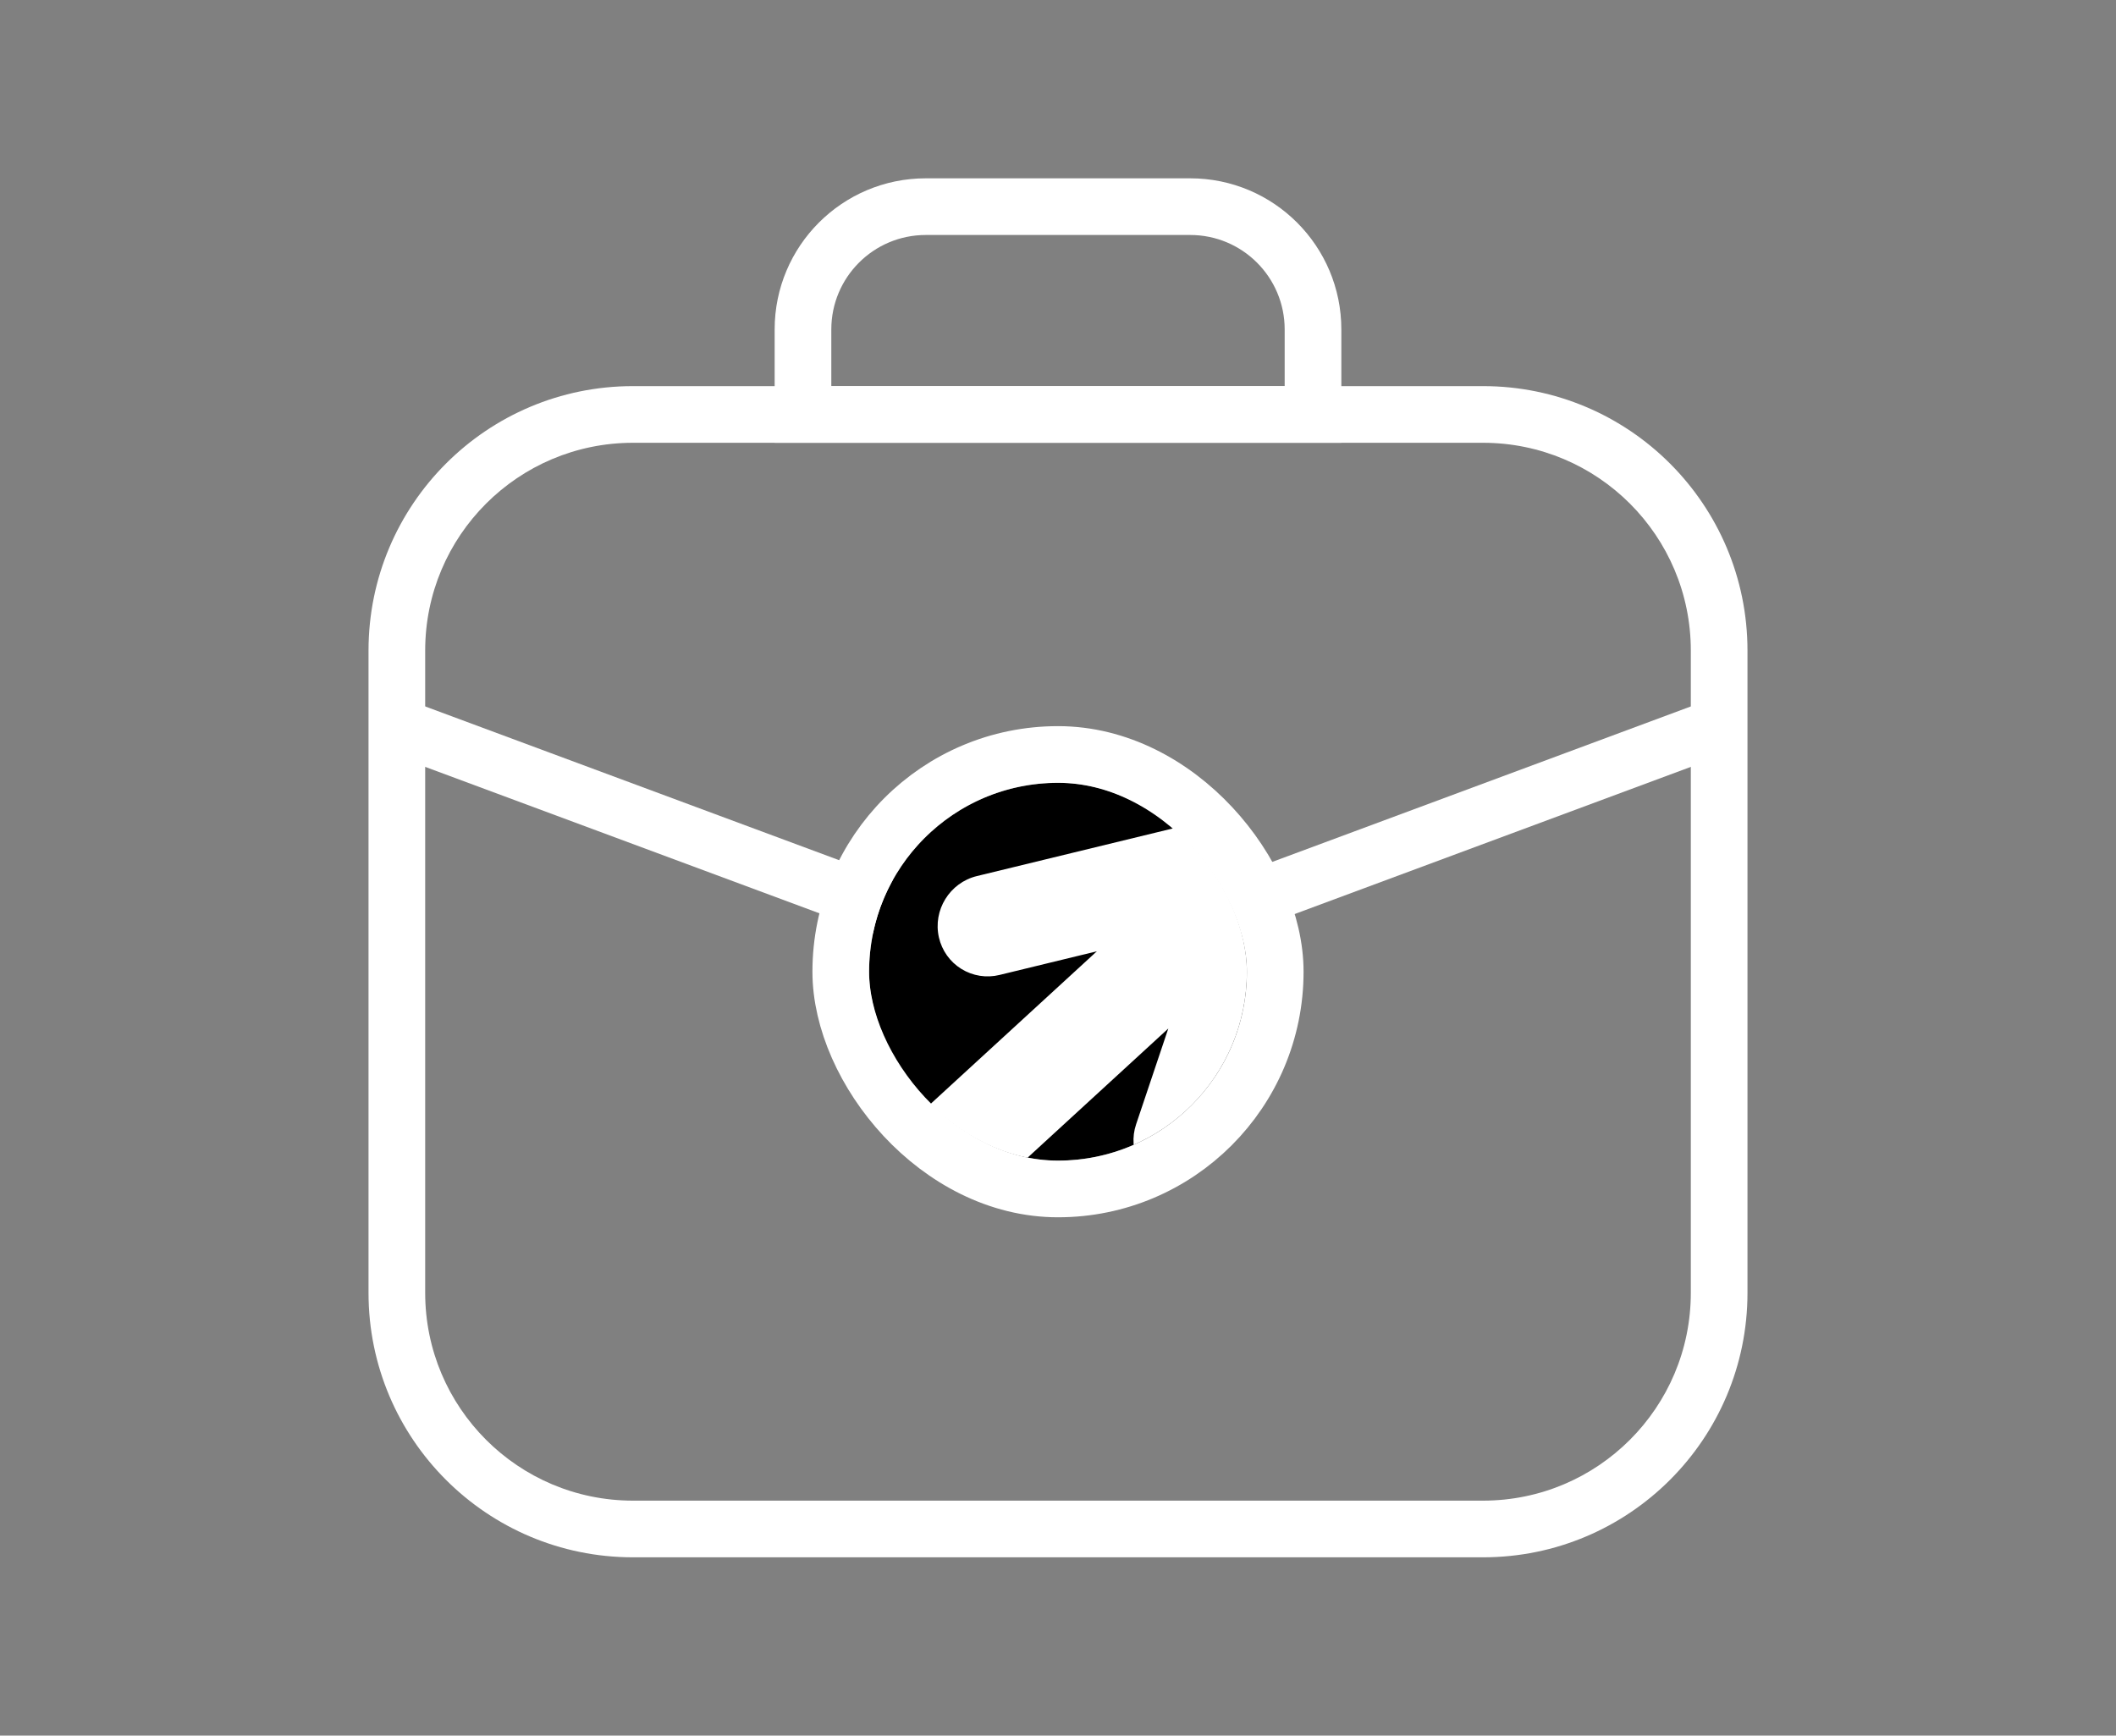
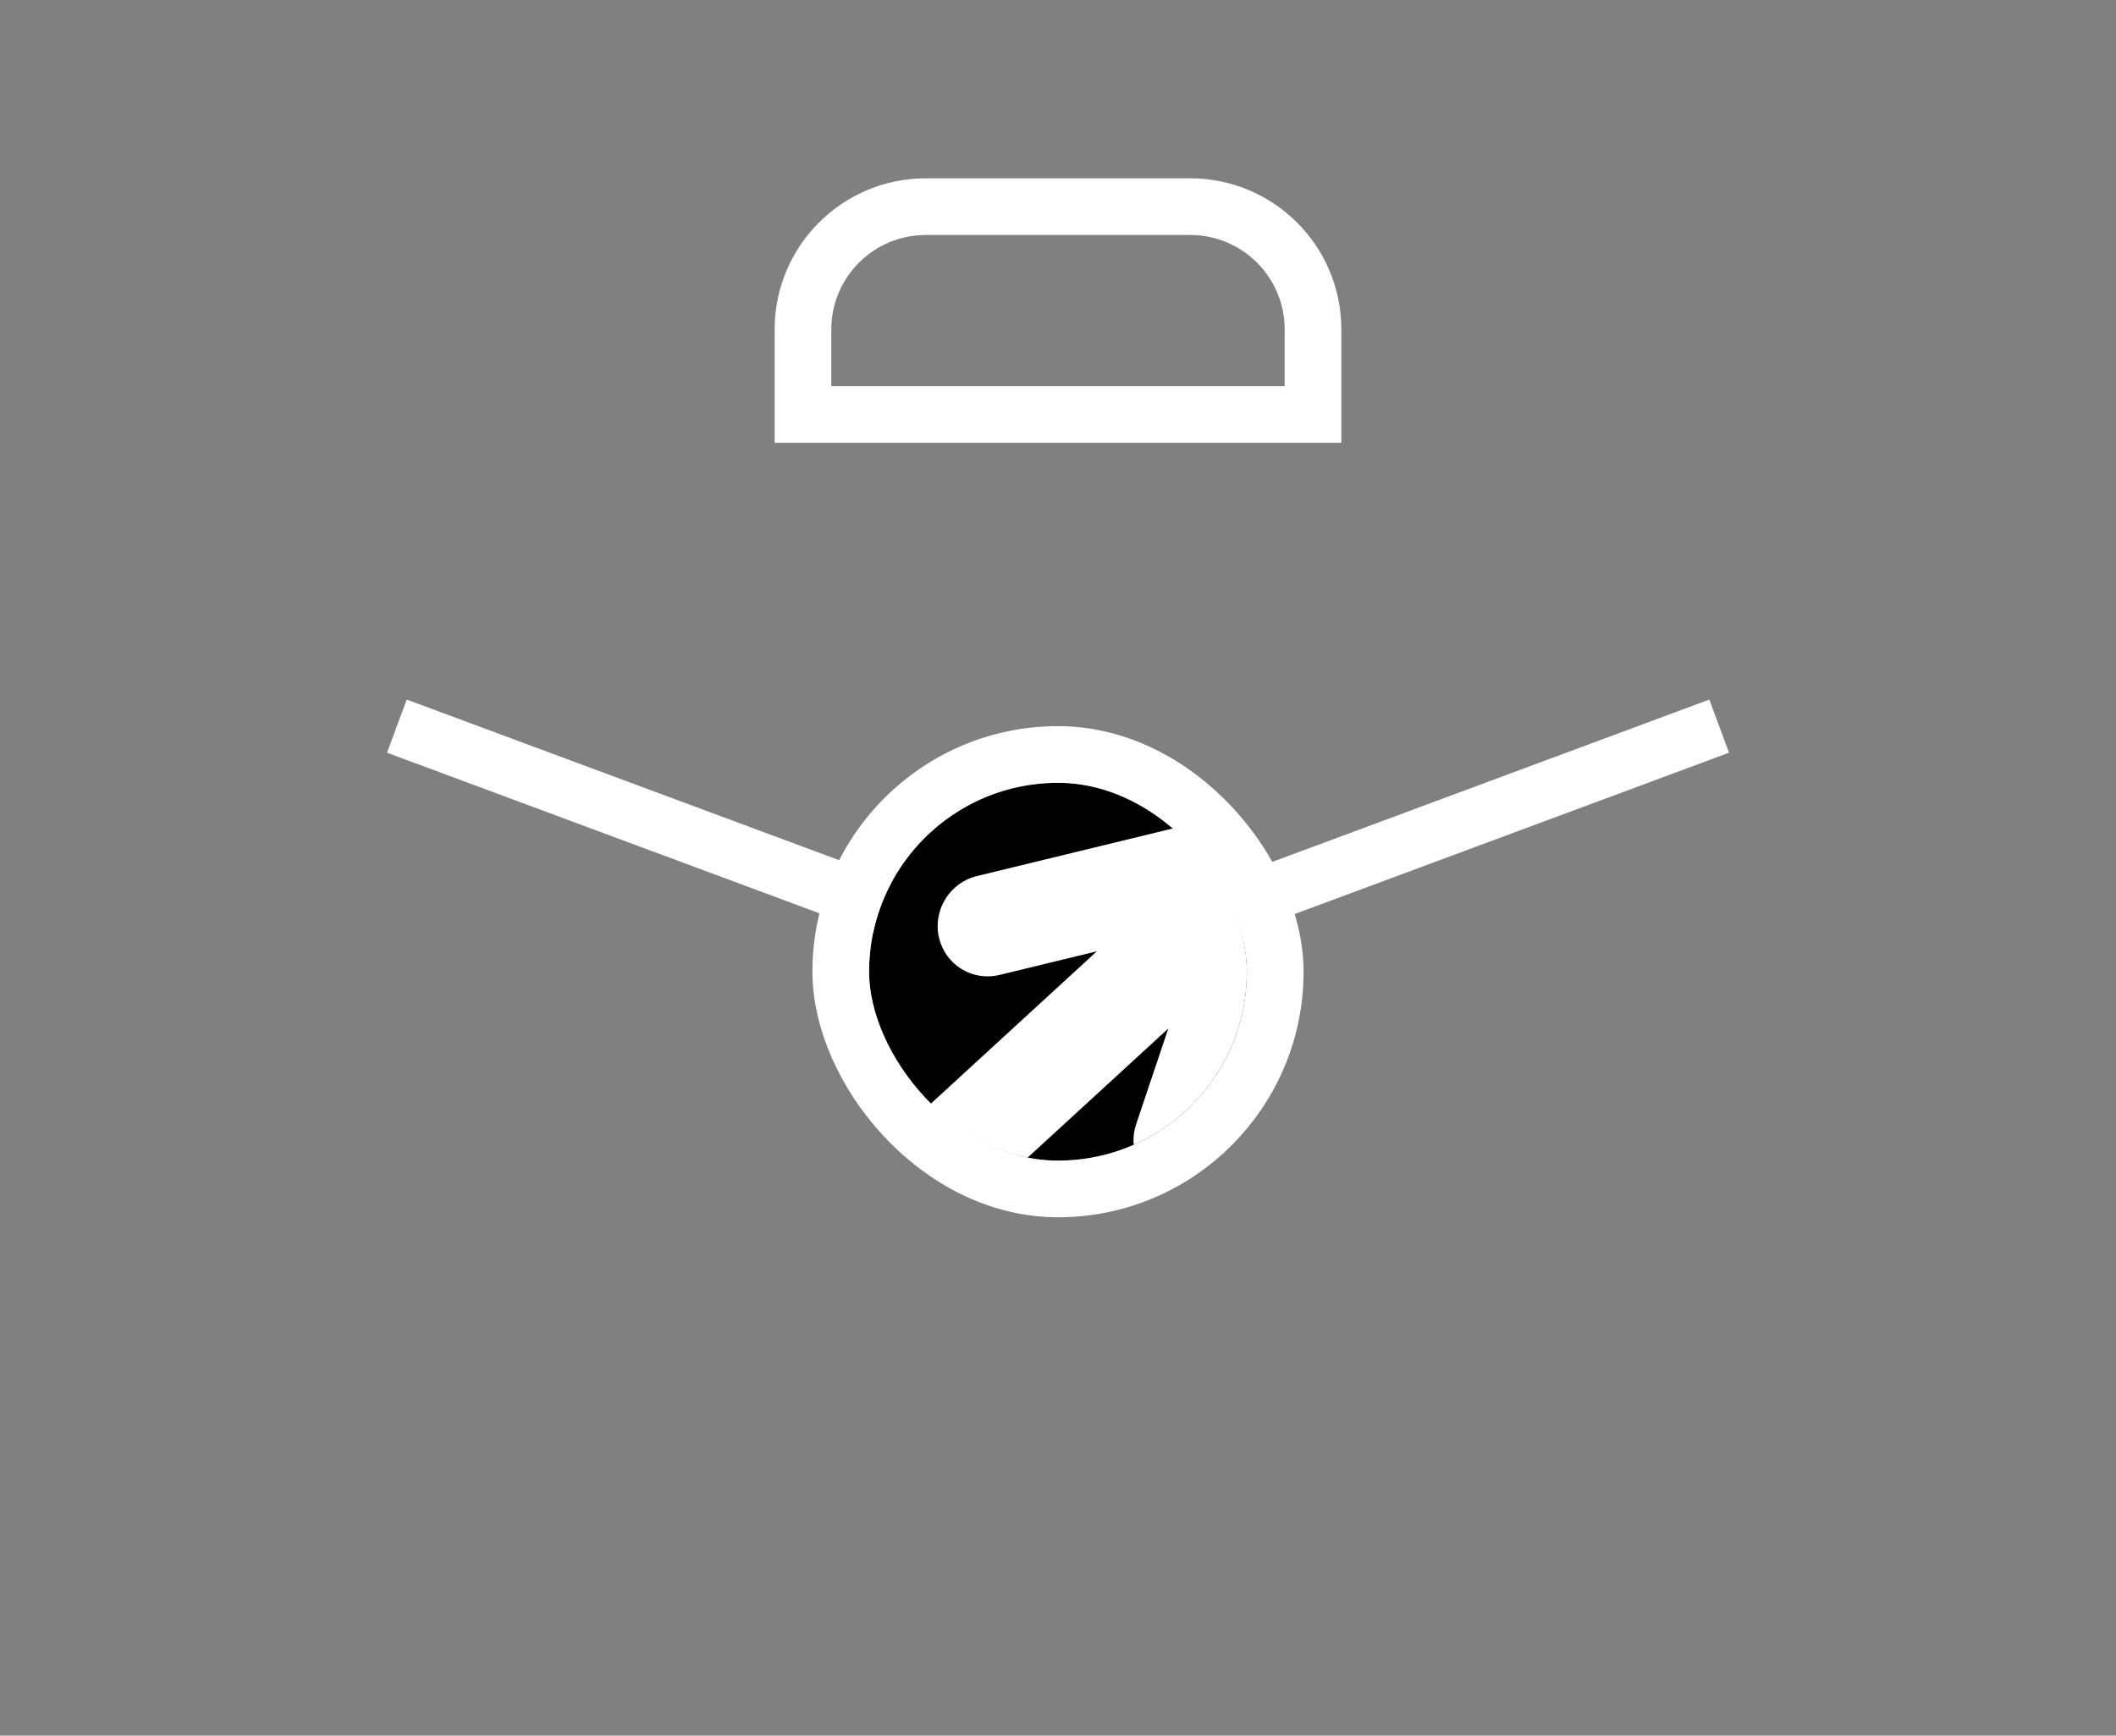
<svg xmlns="http://www.w3.org/2000/svg" width="178" height="146" viewBox="0 0 178 146" fill="none">
  <rect x="0" y="0" width="178" height="146" fill="#808080" stroke="none" />
-   <path fill-rule="evenodd" clip-rule="evenodd" d="M124.753 37.247H53.247C43.593 37.247 35.767 45.072 35.767 54.726V108.753C35.767 118.407 43.593 126.233 53.247 126.233H124.753C134.407 126.233 142.233 118.407 142.233 108.753V54.726C142.233 45.072 134.407 37.247 124.753 37.247ZM53.247 32.48C40.96 32.48 31 42.44 31 54.726V108.753C31 121.04 40.96 131 53.247 131H124.753C137.04 131 147 121.04 147 108.753V54.726C147 42.44 137.04 32.48 124.753 32.48H53.247Z" fill="white" />
  <path fill-rule="evenodd" clip-rule="evenodd" d="M100.123 19.767H77.876C73.488 19.767 69.931 23.324 69.931 27.712V32.48H108.068V27.712C108.068 23.324 104.511 19.767 100.123 19.767ZM77.876 15C70.856 15 65.164 20.692 65.164 27.712V37.247H112.835V27.712C112.835 20.692 107.144 15 100.123 15H77.876Z" fill="white" />
  <path fill-rule="evenodd" clip-rule="evenodd" d="M145.447 63.316L89.001 84.282L32.555 63.316L34.215 58.848L89.001 79.197L143.788 58.848L145.447 63.316Z" fill="white" />
  <g clip-path="url(#clip0_2610_117)">
    <rect x="73.109" y="65.85" width="31.781" height="31.781" rx="15.89" fill="black" />
    <path fill-rule="evenodd" clip-rule="evenodd" d="M109.081 67.764C109.612 67.933 110.105 68.207 110.53 68.569C110.955 68.931 111.303 69.374 111.555 69.872C111.806 70.37 111.956 70.914 111.995 71.47C112.034 72.027 111.962 72.586 111.783 73.114L103.695 97.187C102.944 99.421 100.517 100.647 98.274 99.925C97.743 99.756 97.25 99.482 96.825 99.12C96.4 98.758 96.052 98.315 95.8 97.817C95.549 97.319 95.399 96.776 95.36 96.219C95.32 95.662 95.392 95.103 95.571 94.575L98.278 86.52L60.675 121.029L54.691 114.509L92.269 80.022L84.084 82.011C83.542 82.145 82.978 82.169 82.427 82.082C81.876 81.995 81.347 81.799 80.873 81.506C80.398 81.213 79.987 80.828 79.662 80.373C79.338 79.919 79.108 79.405 78.984 78.861C78.458 76.564 79.886 74.251 82.177 73.694L106.164 67.865C107.094 67.492 108.126 67.457 109.081 67.764Z" fill="white" />
  </g>
  <rect x="70.726" y="63.466" width="36.548" height="36.548" rx="18.274" stroke="white" stroke-width="4.767" />
  <defs>
    <clipPath id="clip0_2610_117">
      <rect x="73.109" y="65.85" width="31.781" height="31.781" rx="15.89" fill="white" />
    </clipPath>
  </defs>
</svg>